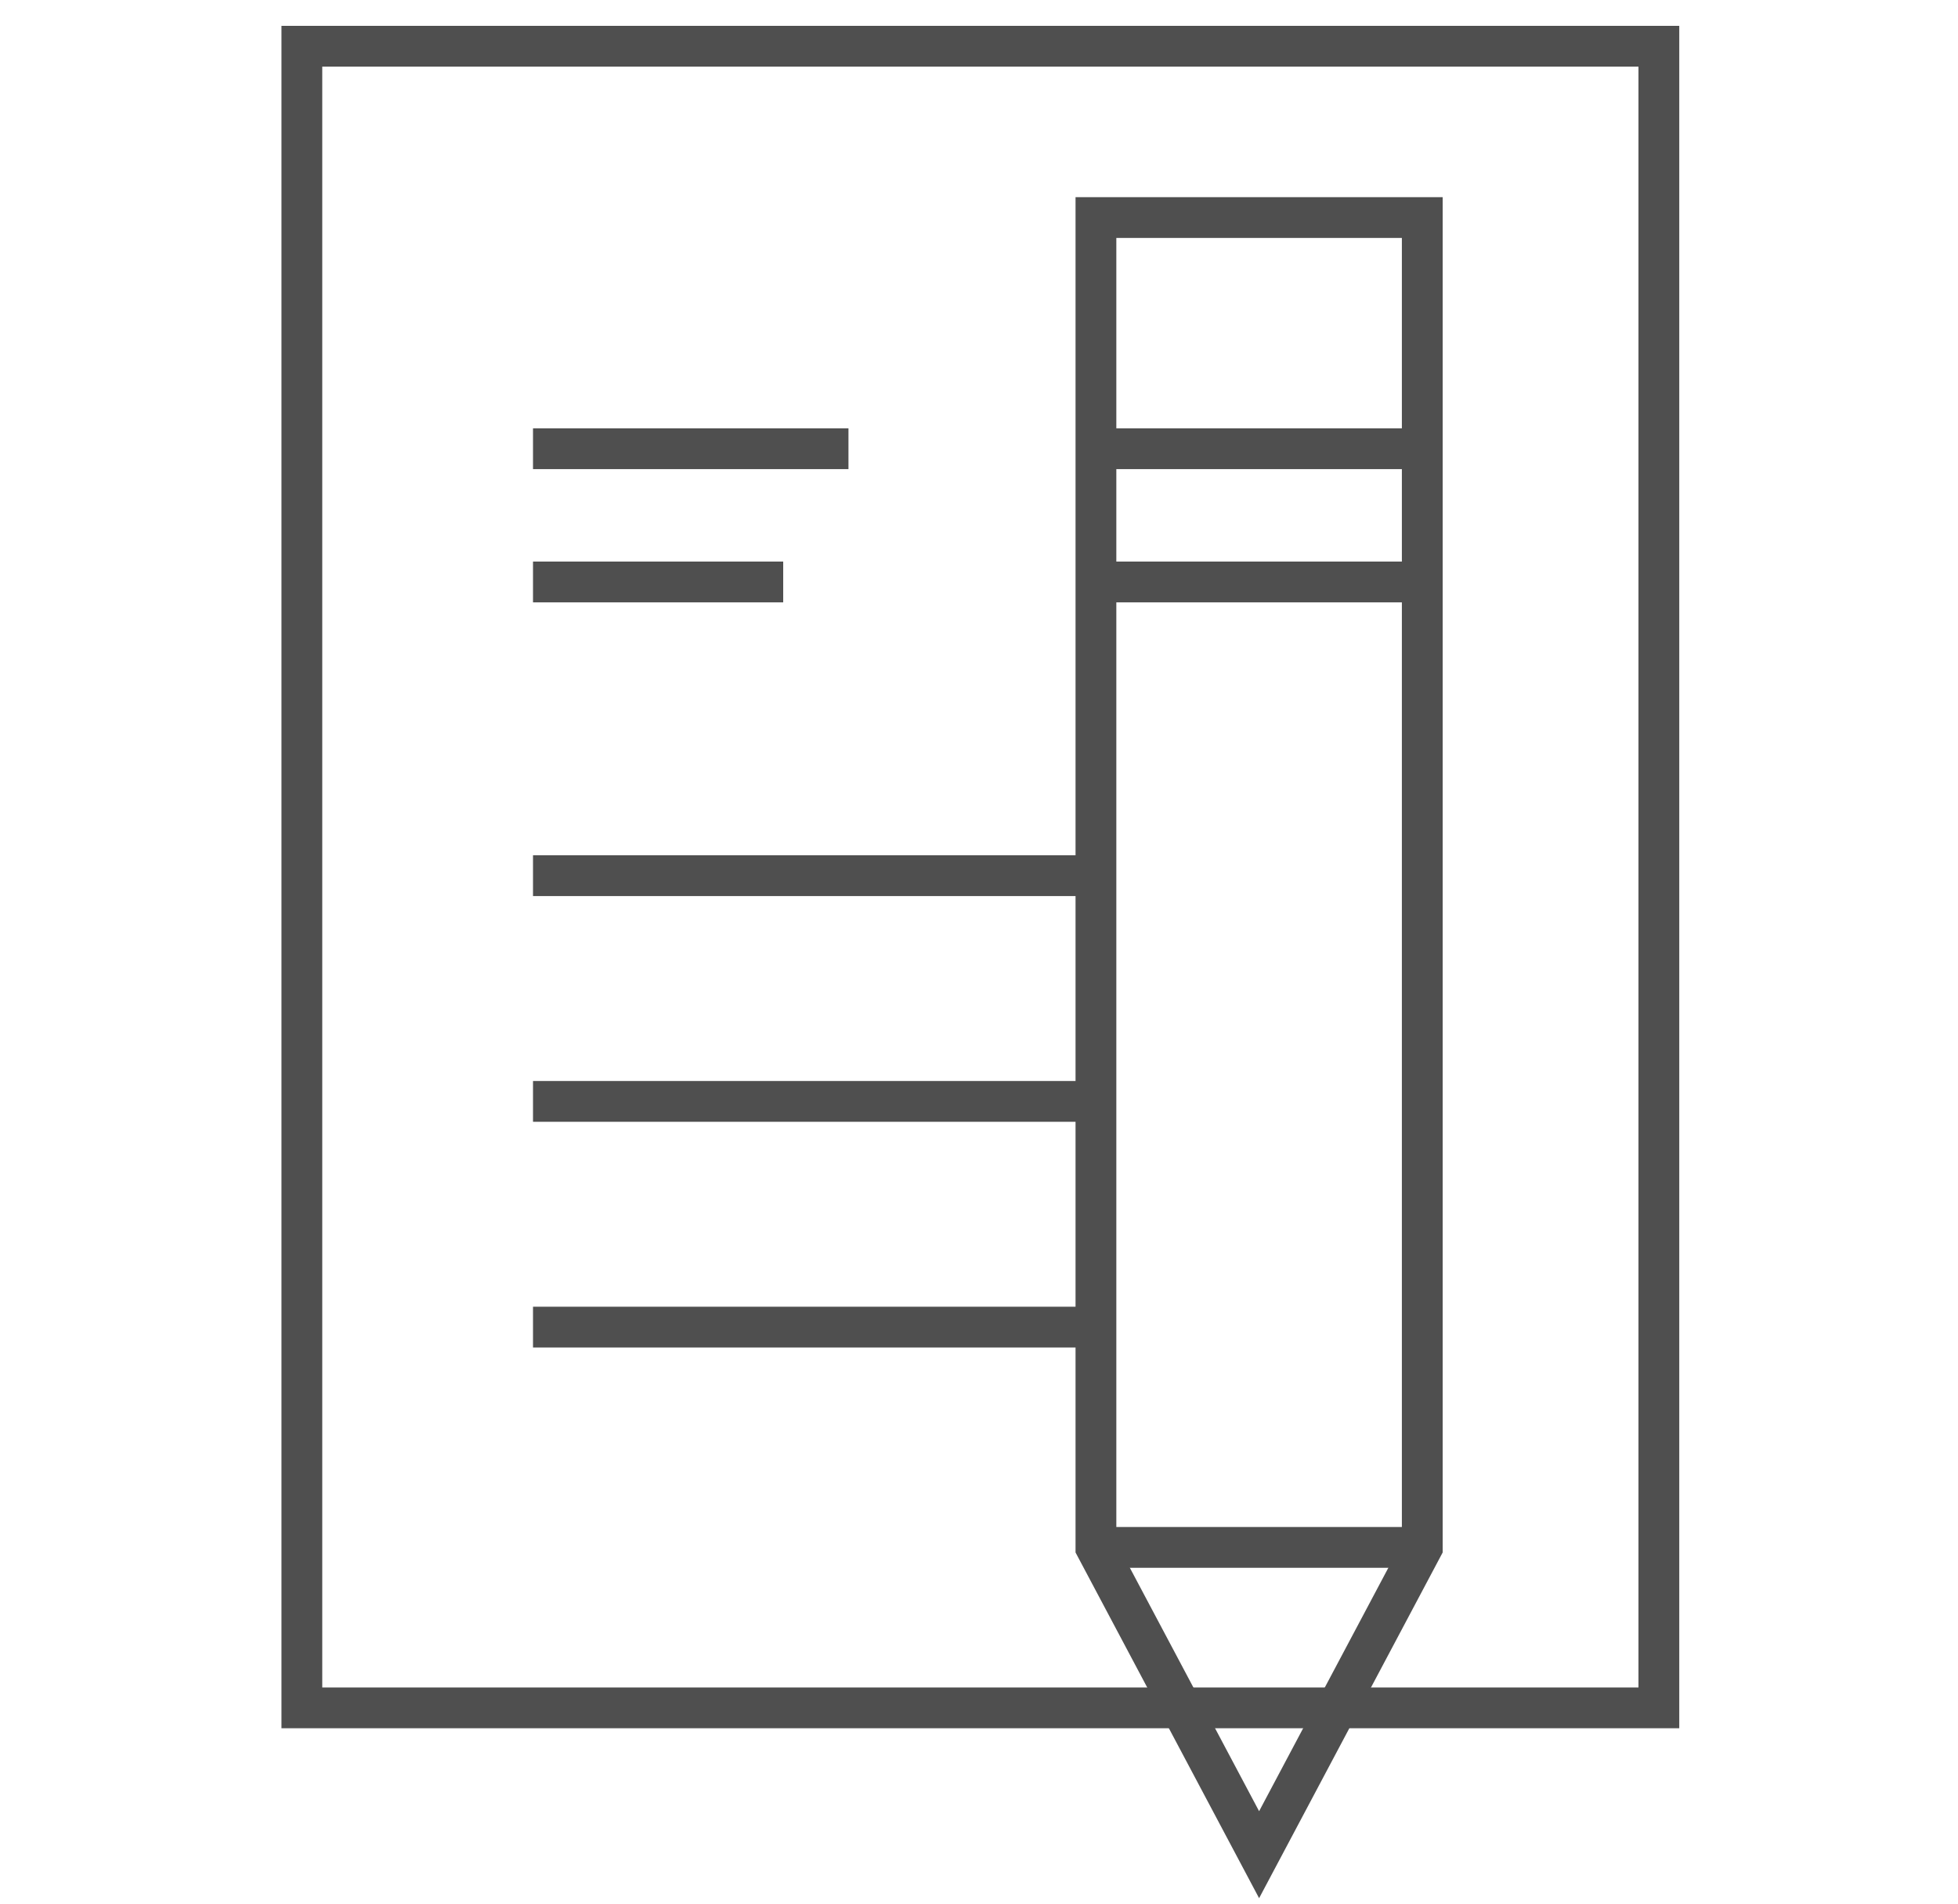
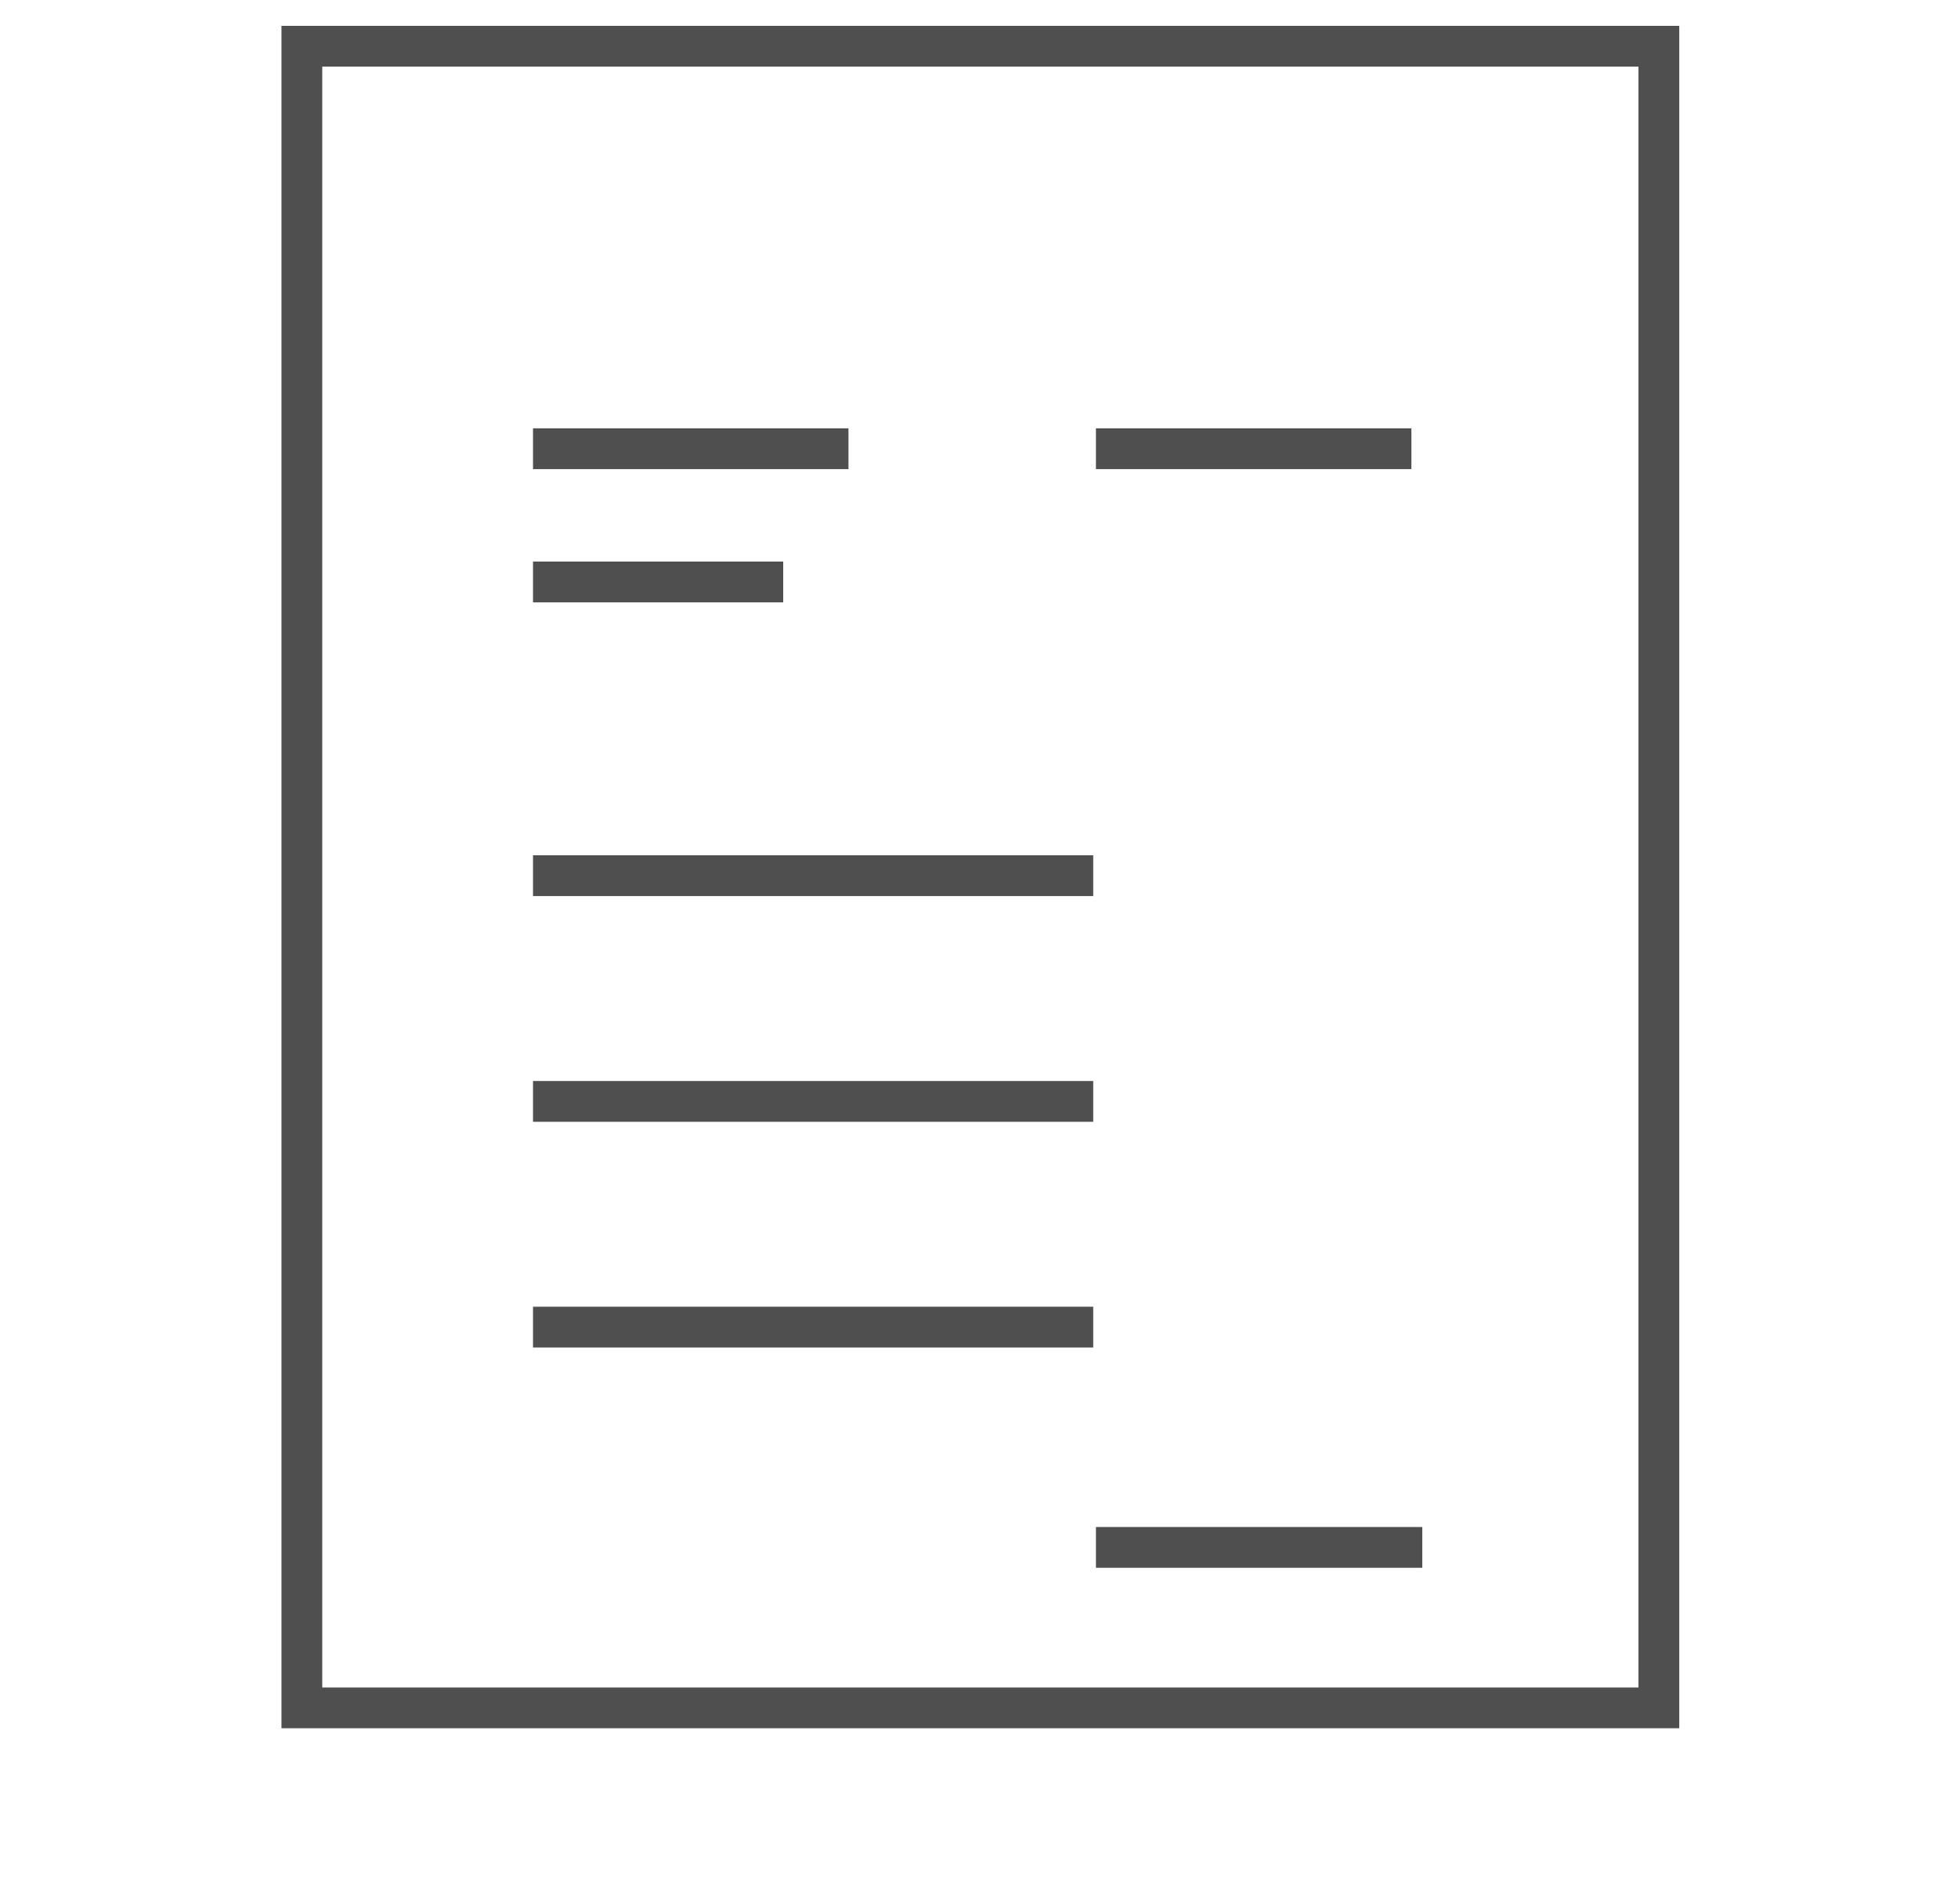
<svg xmlns="http://www.w3.org/2000/svg" version="1.1" id="Layer_1" x="0px" y="0px" viewBox="0 0 72 70" style="enable-background:new 0 0 72 70;" xml:space="preserve">
  <style type="text/css">
	.st0{fill:none;stroke:#4F4F4F;stroke-width:1.5;stroke-miterlimit:10;}
	.st1{fill:#4F4F4F;}
	.st2{fill:none;stroke:#4F4F4F;stroke-width:1.5;stroke-linecap:round;stroke-miterlimit:10;}
	.st3{fill:#FFFFFF;stroke:#4F4F4F;stroke-width:1.5;stroke-miterlimit:10;}
</style>
  <rect x="11.1" y="1.7" class="st2" width="49.9" height="61.1" />
-   <polygon class="st0" points="52.3,56.9 46.3,68.2 40.3,56.9 40.3,8 52.3,8 " />
  <line class="st0" x1="40.3" y1="16.5" x2="51.9" y2="16.5" />
-   <line class="st0" x1="40.3" y1="21.4" x2="51.9" y2="21.4" />
  <line class="st0" x1="19.6" y1="16.5" x2="31.2" y2="16.5" />
  <line class="st0" x1="19.6" y1="21.4" x2="28.8" y2="21.4" />
  <line class="st0" x1="40.3" y1="56.9" x2="52.3" y2="56.9" />
  <line class="st0" x1="19.6" y1="32.2" x2="40.2" y2="32.2" />
  <line class="st0" x1="19.6" y1="40.5" x2="40.2" y2="40.5" />
  <line class="st0" x1="19.6" y1="48.8" x2="40.2" y2="48.8" />
</svg>